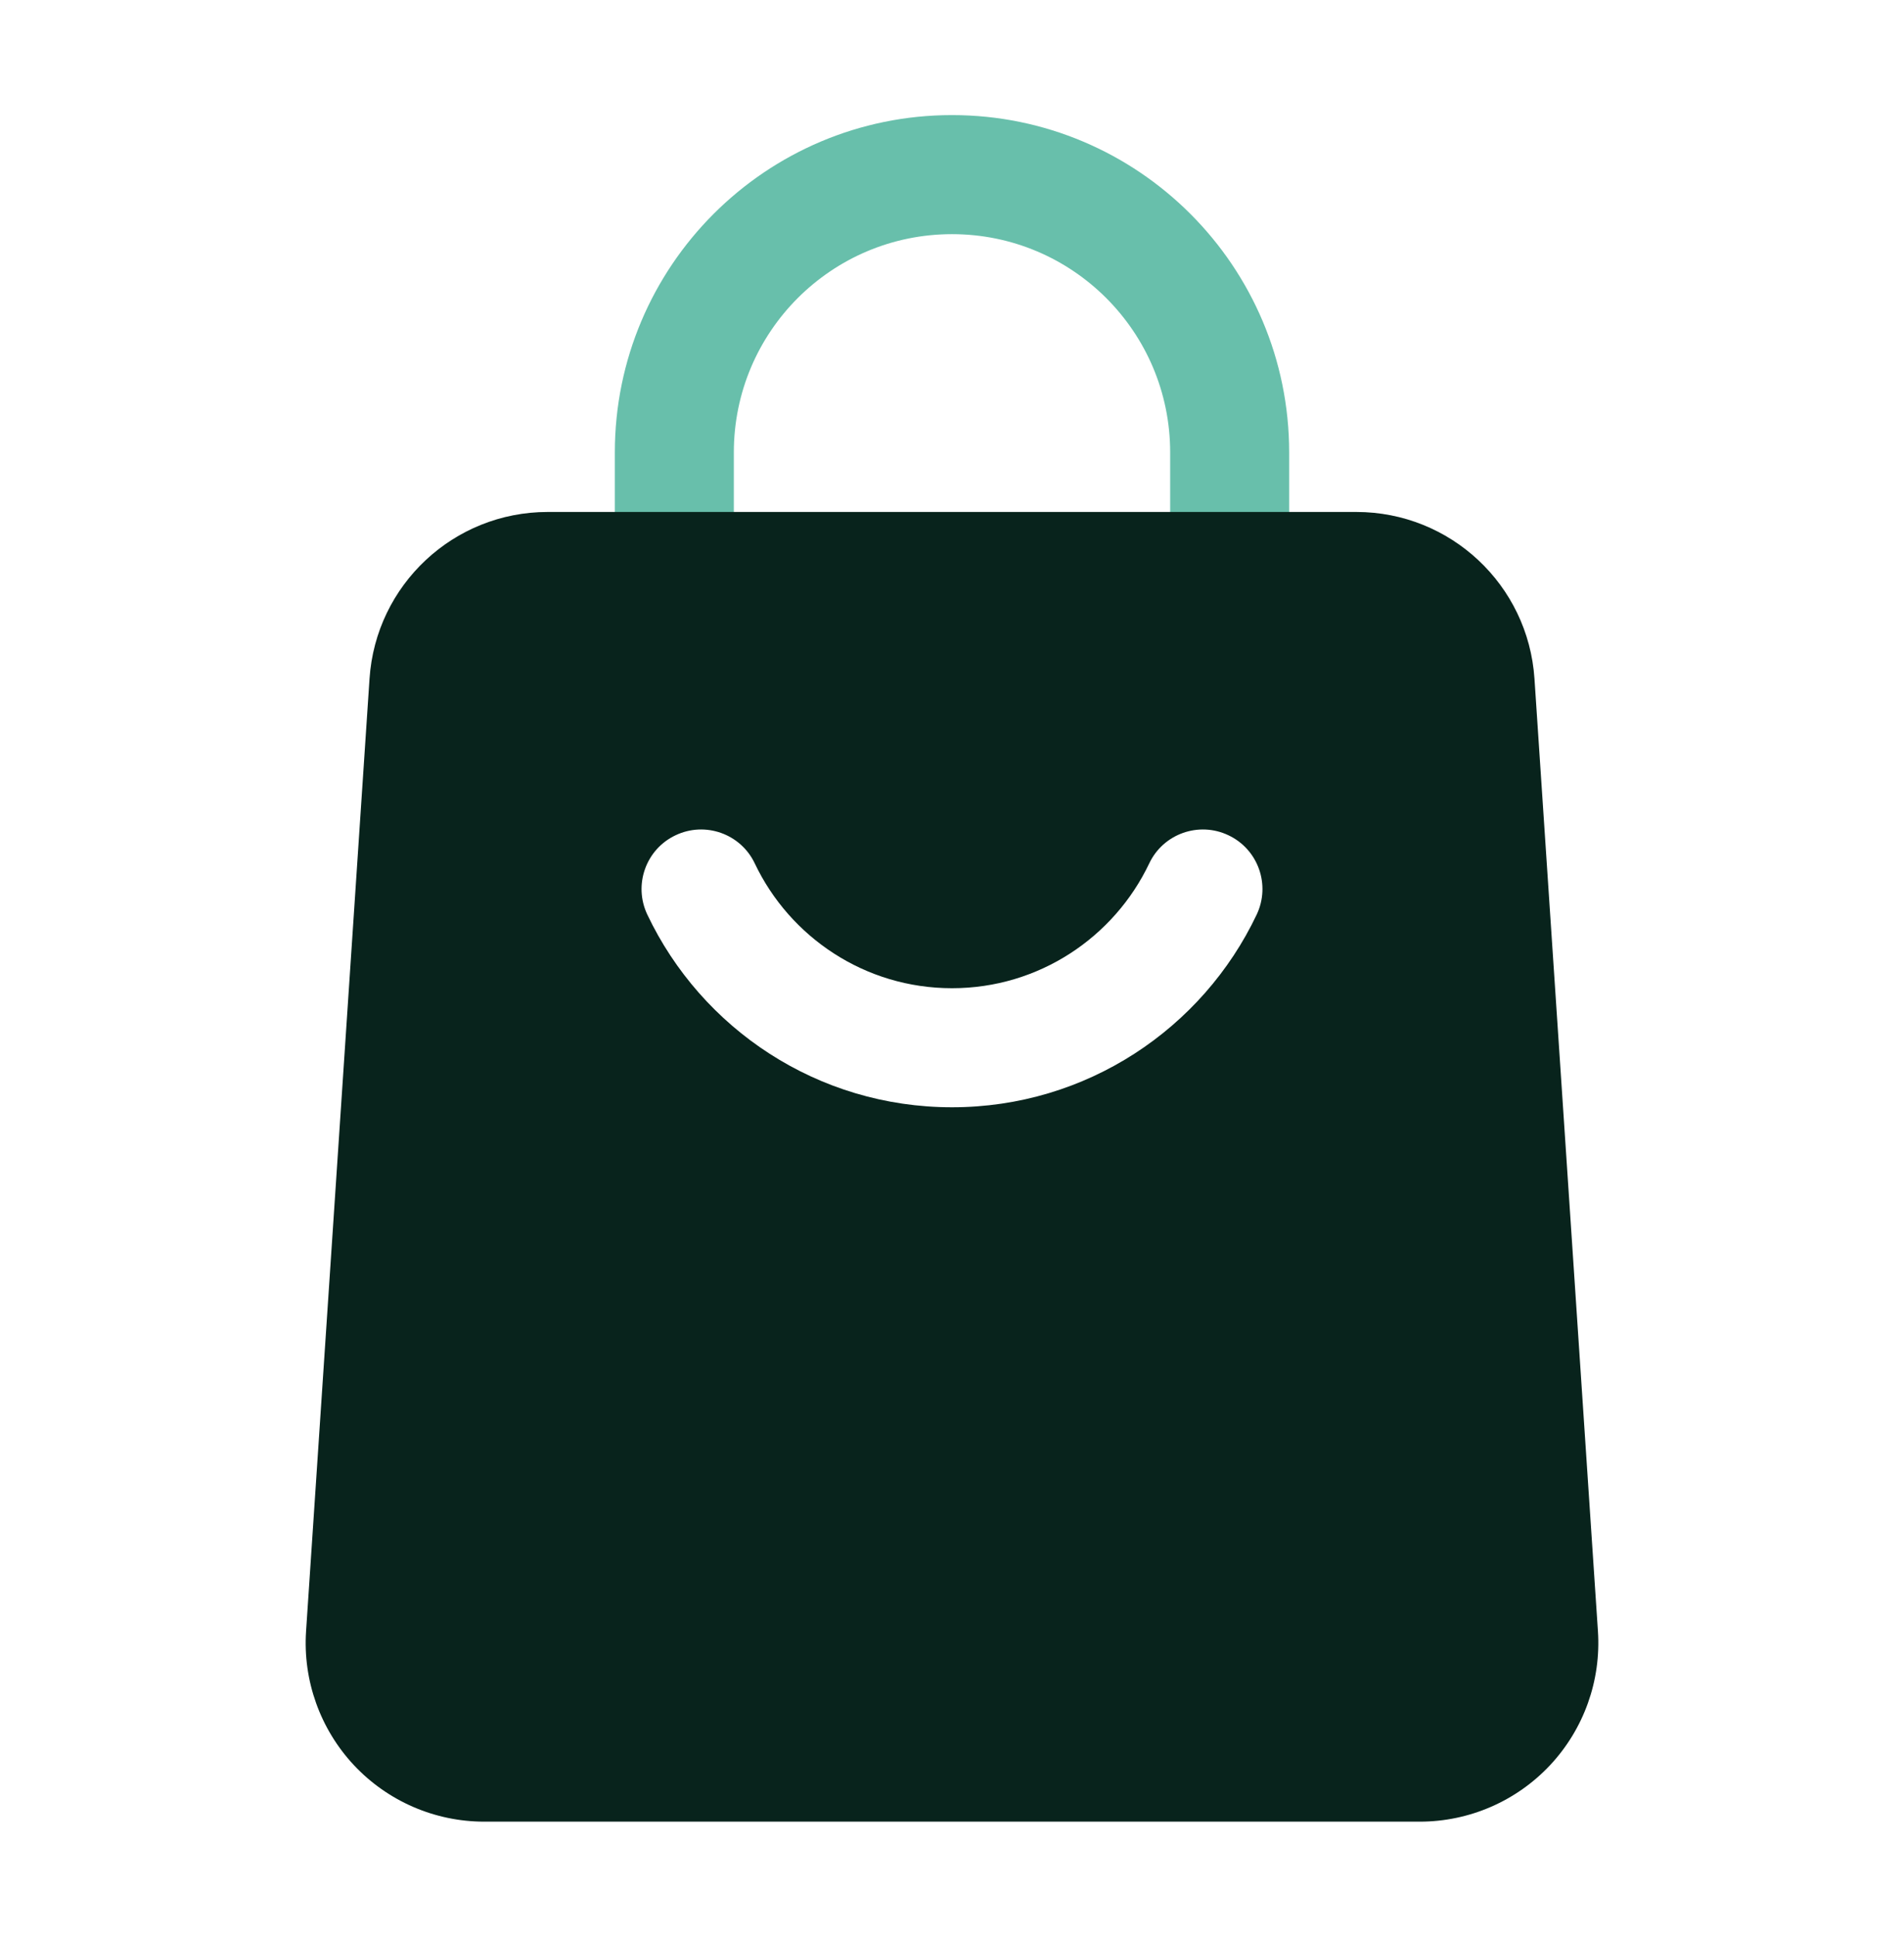
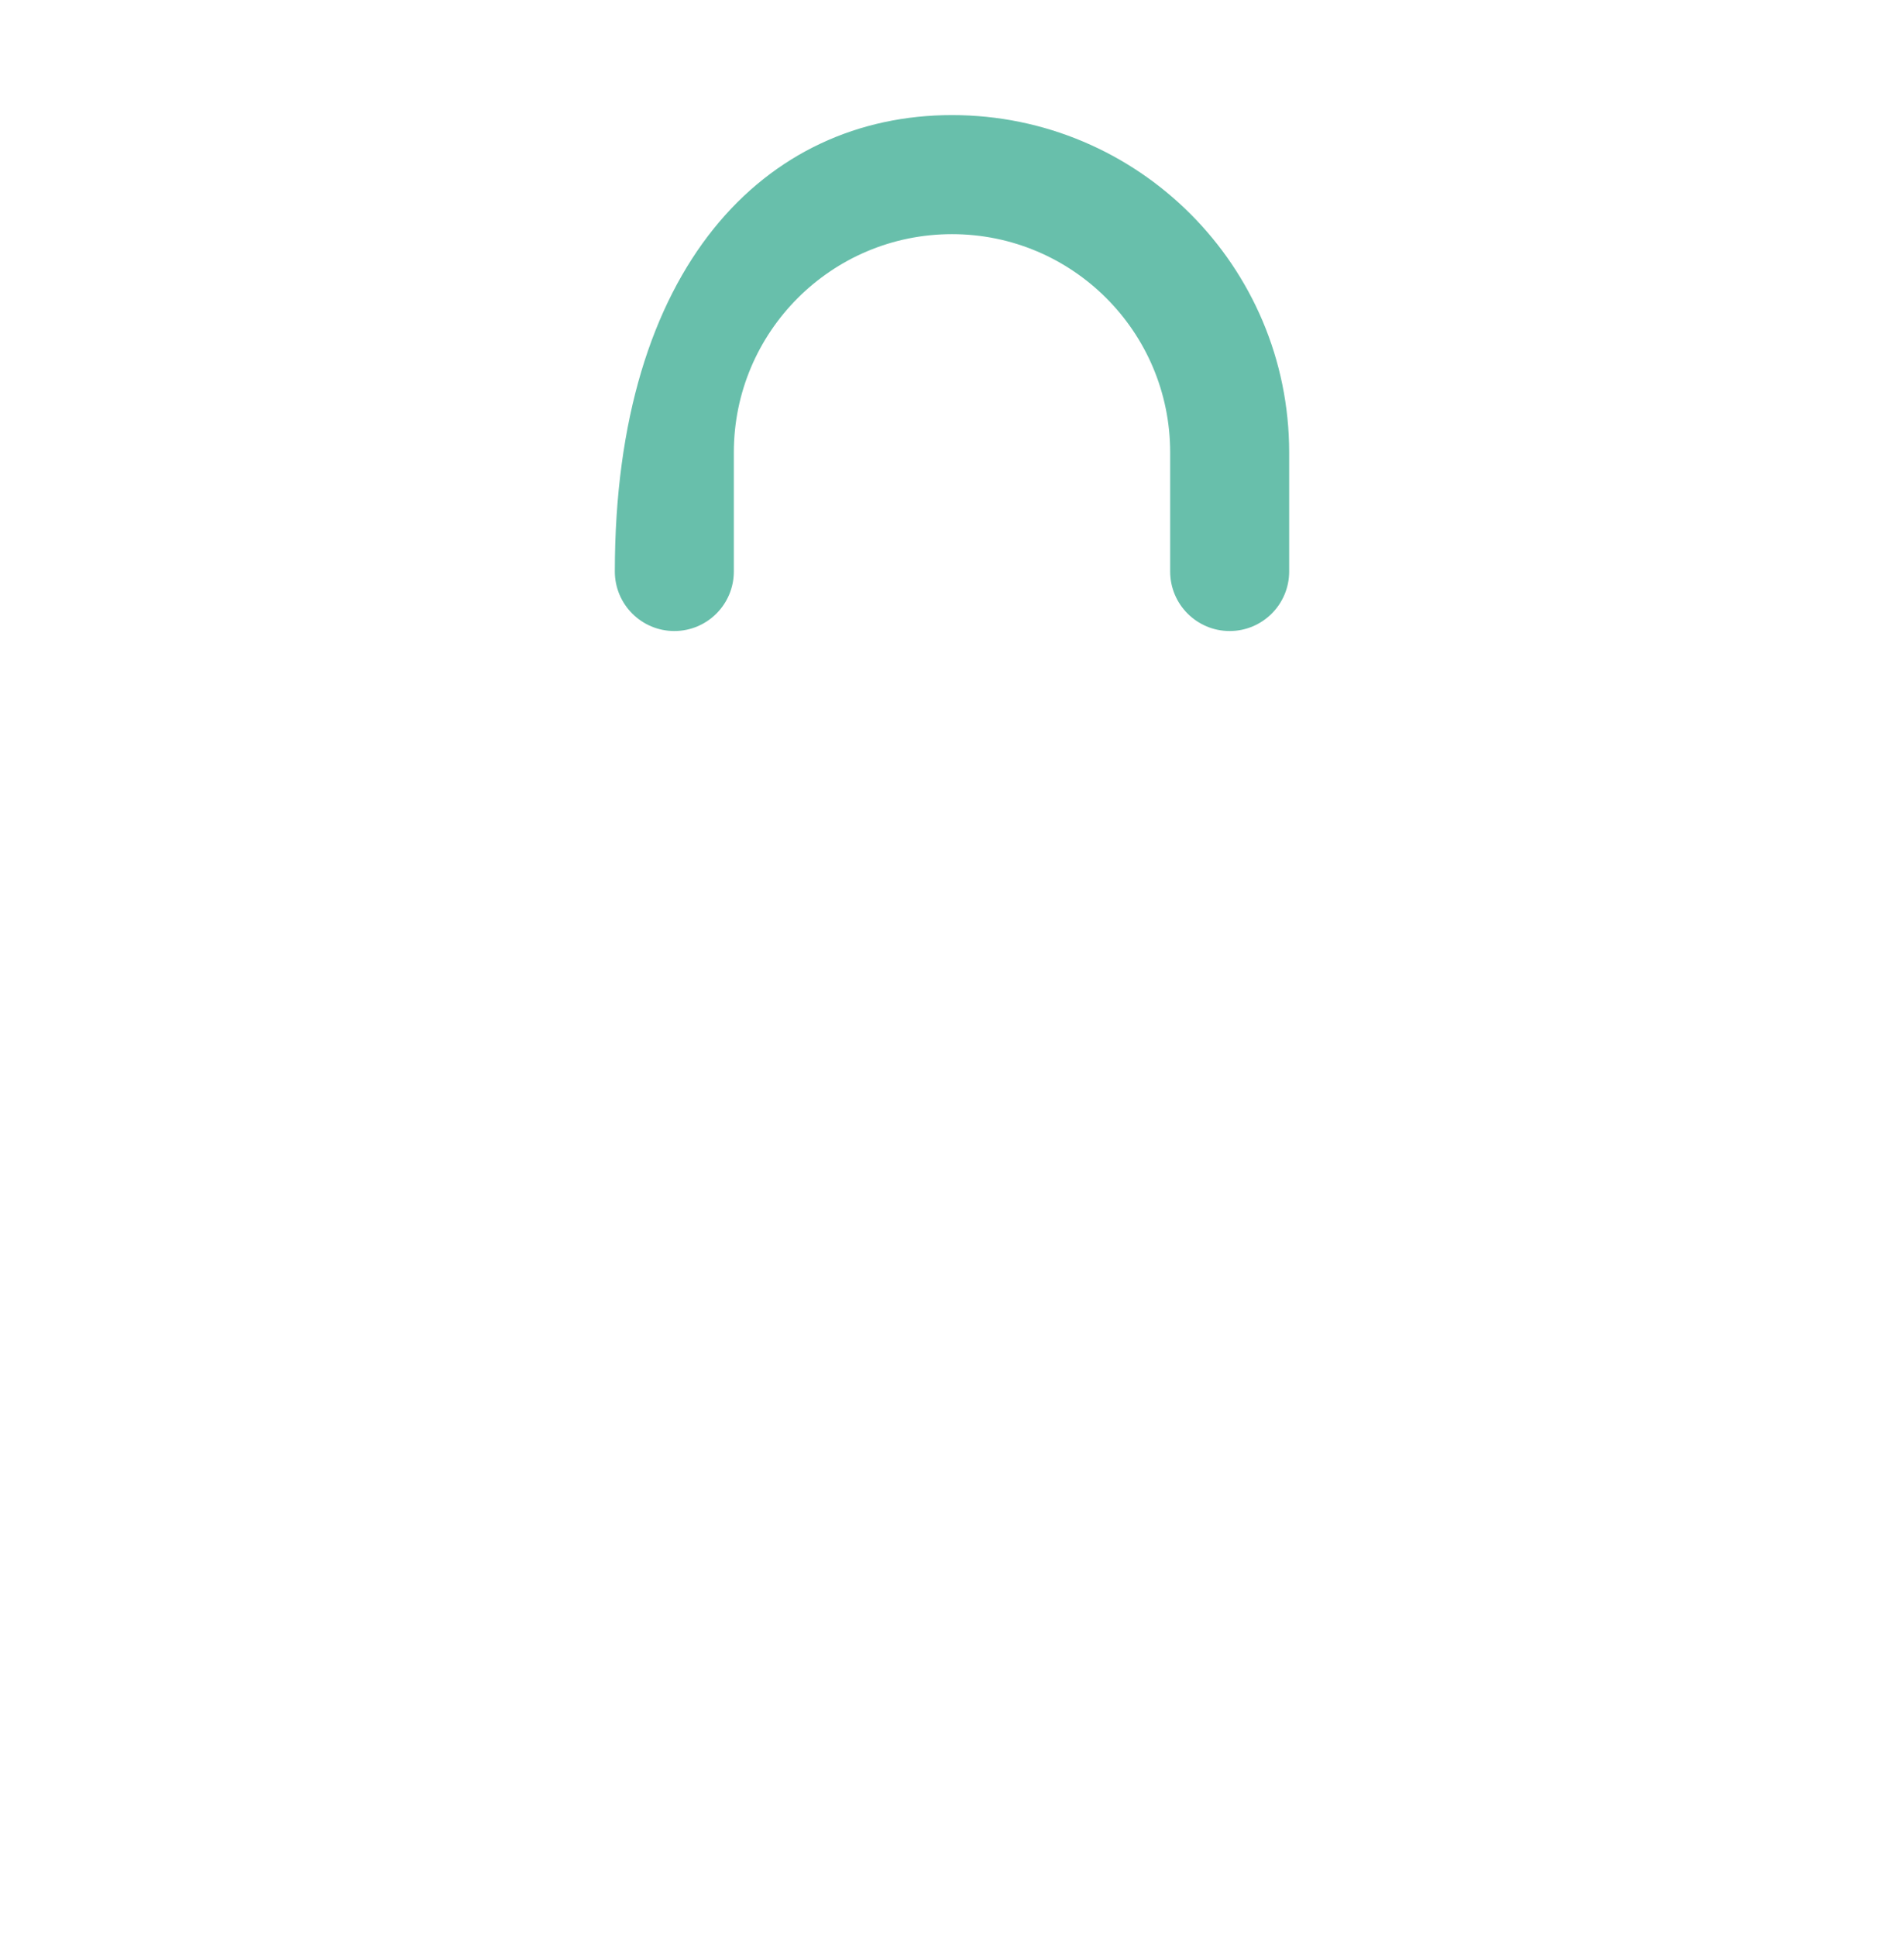
<svg xmlns="http://www.w3.org/2000/svg" width="60" height="61" viewBox="0 0 60 61" fill="none">
-   <path fill-rule="evenodd" clip-rule="evenodd" d="M40.625 18C40.625 19.035 39.785 19.875 38.75 19.875C37.715 19.875 36.875 19.035 36.875 18V14.25C36.875 10.453 33.797 7.375 30 7.375C26.203 7.375 23.125 10.453 23.125 14.25V18C23.125 19.035 22.285 19.875 21.25 19.875C20.215 19.875 19.375 19.035 19.375 18V14.25C19.375 8.383 24.133 3.625 30 3.625C35.867 3.625 40.625 8.383 40.625 14.25V18Z" fill="#68BFAB" />
-   <path fill-rule="evenodd" clip-rule="evenodd" d="M48.355 21.375L50.355 51.375C50.458 52.93 49.913 54.455 48.85 55.593C47.785 56.73 46.297 57.375 44.742 57.375H15.258C13.703 57.375 12.215 56.73 11.15 55.593C10.088 54.455 9.542 52.93 9.645 51.375L11.645 21.375C11.842 18.42 14.297 16.125 17.258 16.125H42.742C45.703 16.125 48.157 18.42 48.355 21.375ZM36.215 27.195C35.11 29.517 32.742 31.125 30 31.125C27.258 31.125 24.89 29.517 23.785 27.195C23.343 26.26 22.223 25.863 21.288 26.308C20.352 26.75 19.955 27.87 20.398 28.805C22.102 32.395 25.762 34.875 30 34.875C34.237 34.875 37.898 32.395 39.602 28.805C40.045 27.87 39.648 26.75 38.712 26.308C37.778 25.863 36.657 26.26 36.215 27.195Z" fill="#08231C" />
+   <path fill-rule="evenodd" clip-rule="evenodd" d="M40.625 18C40.625 19.035 39.785 19.875 38.75 19.875C37.715 19.875 36.875 19.035 36.875 18V14.25C36.875 10.453 33.797 7.375 30 7.375C26.203 7.375 23.125 10.453 23.125 14.25V18C23.125 19.035 22.285 19.875 21.25 19.875C20.215 19.875 19.375 19.035 19.375 18C19.375 8.383 24.133 3.625 30 3.625C35.867 3.625 40.625 8.383 40.625 14.25V18Z" fill="#68BFAB" />
</svg>